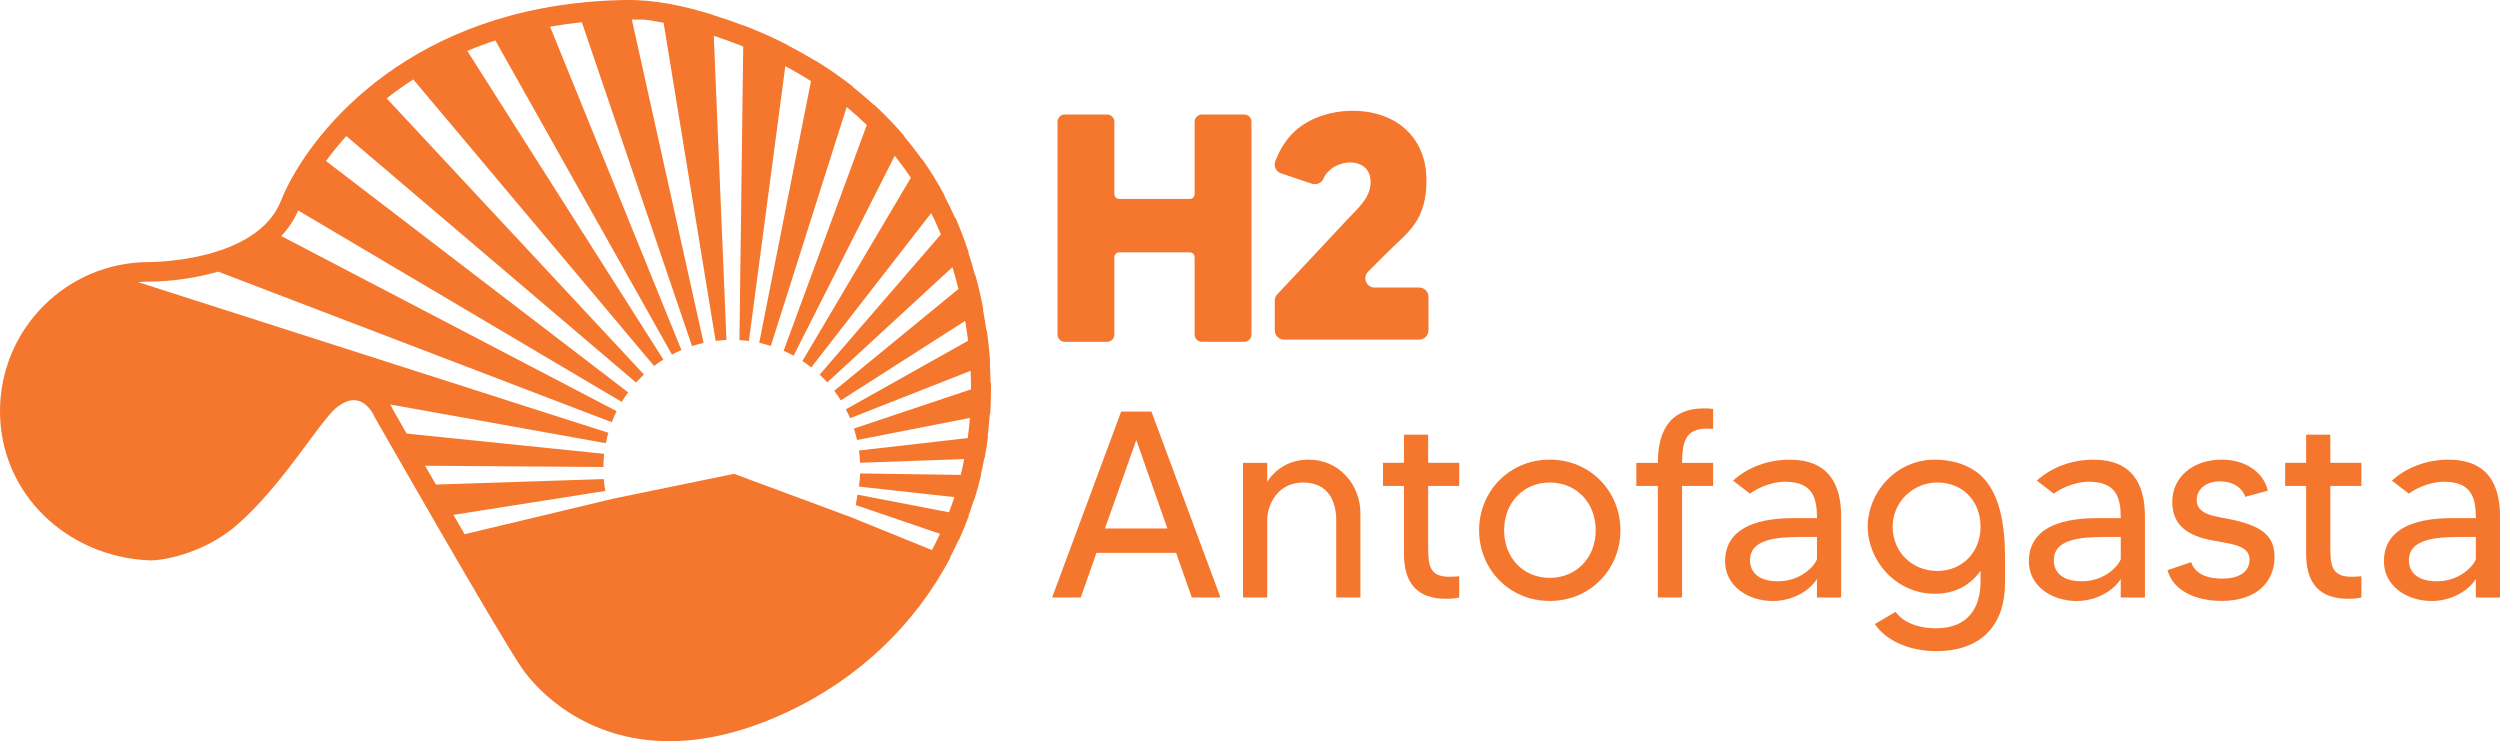
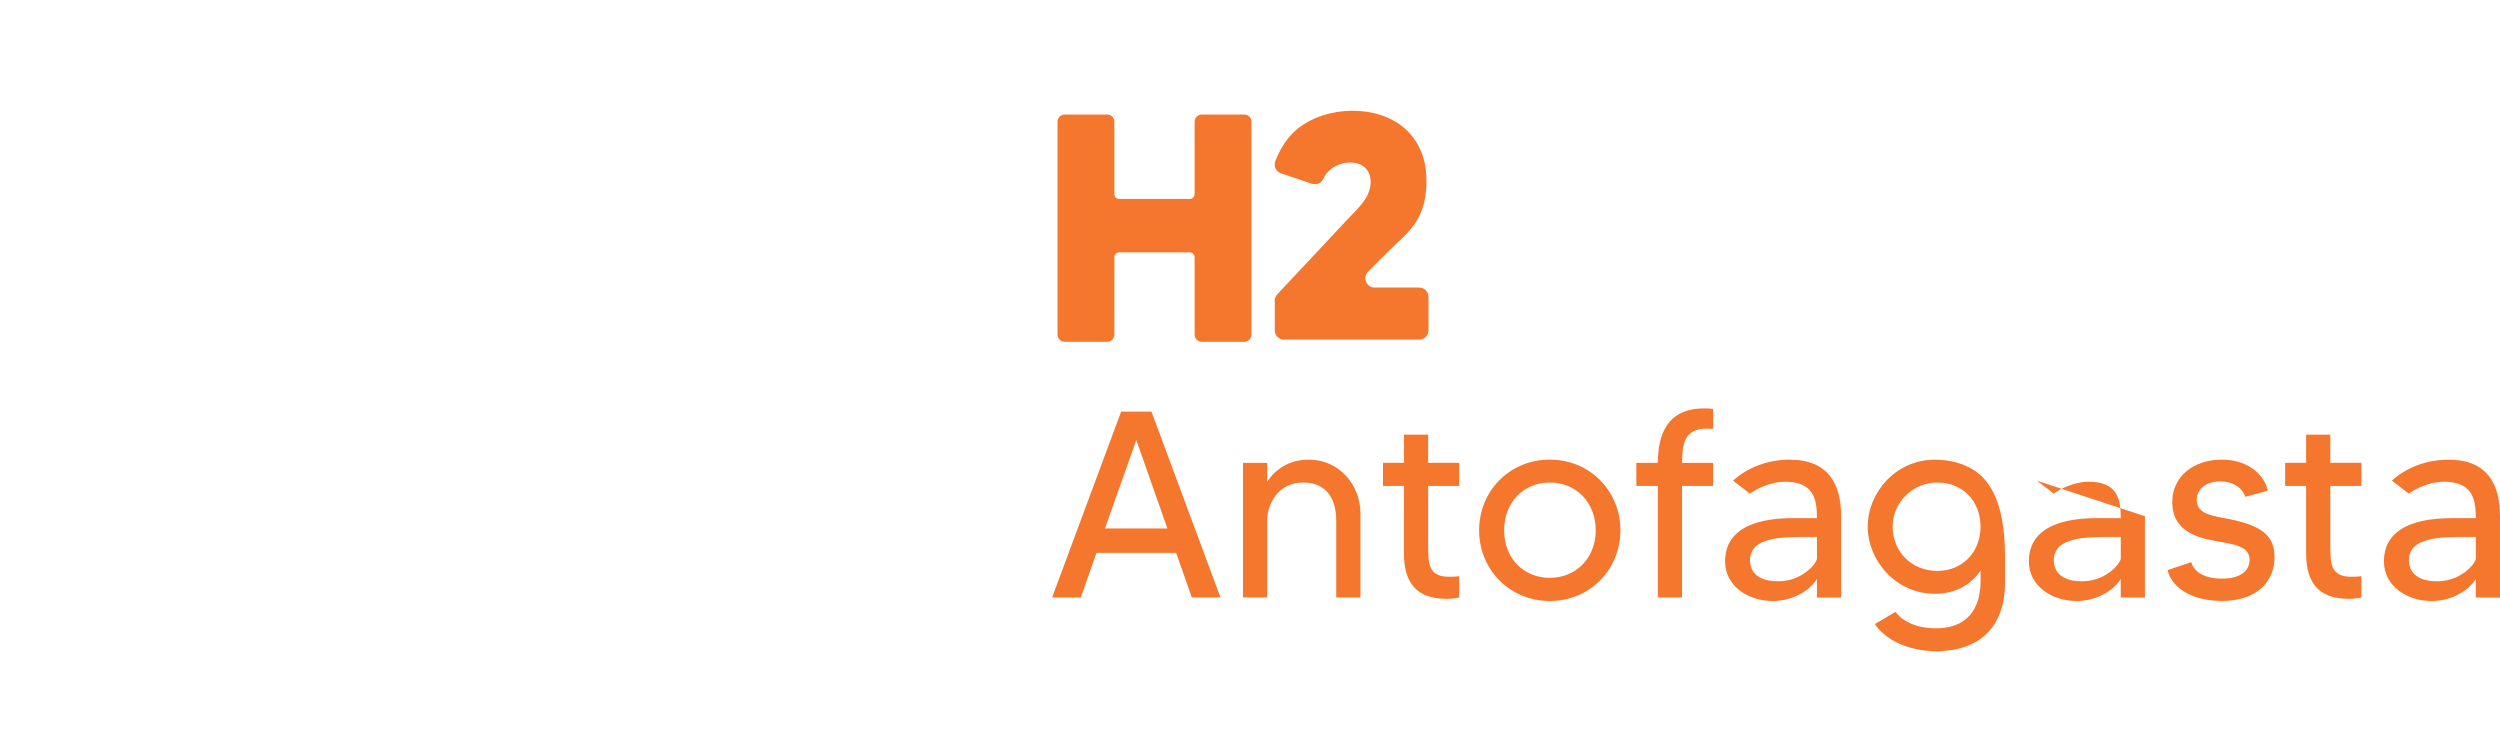
<svg xmlns="http://www.w3.org/2000/svg" id="Capa_2" data-name="Capa 2" viewBox="0 0 741.24 219.79">
  <defs>
    <style>      .cls-1 {        fill: #f5762d;      }      .cls-1, .cls-2 {        stroke-width: 0px;      }      .cls-2 {        fill: #f5762d;      }    </style>
  </defs>
  <g id="Capa_1-2" data-name="Capa 1">
    <g>
      <g>
        <path class="cls-2" d="M348.72,163.92h-23.62l-4.65,13.23h-8.5l20.47-55.12h8.98l20.47,55.12h-8.5l-4.65-13.23ZM346.12,156.68l-9.21-26.22-9.29,26.22h18.5Z" />
        <path class="cls-2" d="M403.36,152.19v24.96h-7.17v-22.91c0-5.59-2.36-11.18-9.84-11.18s-10.63,6.54-10.63,11.18v22.91h-7.17v-39.92h7.17v5.59c2.36-3.54,6.3-6.54,12.36-6.54,8.98,0,15.28,7.48,15.28,15.91Z" />
        <path class="cls-2" d="M423.44,144.08v17.48c0,5.67.08,9.45,6.3,9.45,1.18,0,2.05-.08,2.91-.16v6.3c-1.02.24-2.28.39-3.86.39-8.66,0-12.52-4.65-12.52-13.39v-20.08h-6.22v-6.85h6.22v-8.35h7.17v8.35h9.21v6.85h-9.21Z" />
        <path class="cls-2" d="M480.45,157.23c0,11.5-8.9,20.95-20.95,20.95s-20.95-9.45-20.95-20.95,8.9-20.95,20.95-20.95,20.95,9.45,20.95,20.95ZM473.13,157.23c0-8.19-5.75-14.17-13.62-14.17s-13.54,5.98-13.54,14.17,5.67,14.1,13.54,14.1,13.62-5.98,13.62-14.1Z" />
        <path class="cls-2" d="M498.72,137.23h9.21v6.85h-9.21v33.07h-7.17v-33.07h-6.38v-6.85h6.38c0-8.35,2.76-16.14,13.7-16.14,1.1,0,1.73,0,2.68.16v5.91c-.47,0-1.34-.08-1.89-.08-6.46,0-7.24,4.17-7.32,10.16Z" />
        <path class="cls-2" d="M545.89,153.06v24.1h-7.17v-5.51c-1.81,3.07-6.77,6.54-13.07,6.54-7.56,0-14.17-4.57-14.17-11.73,0-12.52,15.2-12.84,20.79-12.84h6.46c0-6.06-1.26-10.79-9.53-10.79-4.17,0-8.58,2.13-10.32,3.54l-5.04-3.86c4.41-4.02,10.47-6.22,16.77-6.22,11.5,0,15.28,7.24,15.28,16.77ZM538.72,159.2h-2.76c-7.4,0-17.09-.08-17.09,6.93,0,3.07,1.97,6.22,8.35,6.22,6.85,0,11.02-4.8,11.5-6.61v-6.54Z" />
        <path class="cls-2" d="M594.47,165.3v7.68c0,11.34-6.06,20.08-20.47,20.08-7.87,0-14.88-3.15-18.11-8.03l6.14-3.62c1.5,2.2,5.35,4.88,11.97,4.88,9.53,0,13.23-6.06,13.23-14.02v-3.07c-2.68,3.86-7.01,6.85-13.54,6.85-11.73,0-19.92-10-19.92-19.92s8.19-19.84,19.92-19.84c4.23,0,8.67,1.04,12.16,3.51,7.47,5.29,8.59,16.79,8.63,25.16,0,.12,0,.23,0,.35ZM587.22,156.13c0-7.39-5.08-12.94-12.57-13.07-7.33-.13-13.5,5.74-13.49,13.07,0,7.56,5.75,13.15,13.23,13.15s12.84-5.59,12.84-13.15Z" />
-         <path class="cls-2" d="M635.96,153.06v24.1h-7.17v-5.51c-1.81,3.07-6.77,6.54-13.07,6.54-7.56,0-14.17-4.57-14.17-11.73,0-12.52,15.2-12.84,20.79-12.84h6.46c0-6.06-1.26-10.79-9.53-10.79-4.17,0-8.58,2.13-10.32,3.54l-5.04-3.86c4.41-4.02,10.47-6.22,16.77-6.22,11.5,0,15.28,7.24,15.28,16.77ZM628.8,159.2h-2.76c-7.4,0-17.09-.08-17.09,6.93,0,3.07,1.97,6.22,8.35,6.22,6.85,0,11.02-4.8,11.5-6.61v-6.54Z" />
+         <path class="cls-2" d="M635.96,153.06v24.1h-7.17v-5.51c-1.81,3.07-6.77,6.54-13.07,6.54-7.56,0-14.17-4.57-14.17-11.73,0-12.52,15.2-12.84,20.79-12.84h6.46c0-6.06-1.26-10.79-9.53-10.79-4.17,0-8.58,2.13-10.32,3.54l-5.04-3.86ZM628.8,159.2h-2.76c-7.4,0-17.09-.08-17.09,6.93,0,3.07,1.97,6.22,8.35,6.22,6.85,0,11.02-4.8,11.5-6.61v-6.54Z" />
        <path class="cls-2" d="M674.39,165.18c0,7.09-5.04,12.99-15.67,12.99-7.87,0-14.49-3.15-16.06-9.13l7.01-2.36c.63,2.05,2.76,4.88,9.21,4.88,5.2,0,8.11-2.13,8.11-5.67,0-4.65-6.69-4.65-12.21-5.91-7.48-1.65-10.71-5.28-10.71-11.18,0-7.32,6.06-12.52,14.72-12.52,6.46,0,12.2,3.31,13.62,9.21l-6.69,1.81c-.71-2.2-3.07-4.57-7.56-4.57-3.94,0-6.85,2.2-6.85,5.51,0,4.49,5.51,4.8,10.08,5.75,9.76,2.05,12.99,5.2,12.99,11.18Z" />
        <path class="cls-2" d="M690.93,144.08v17.48c0,5.67.08,9.45,6.3,9.45,1.18,0,2.05-.08,2.91-.16v6.3c-1.02.24-2.28.39-3.86.39-8.66,0-12.52-4.65-12.52-13.39v-20.08h-6.22v-6.85h6.22v-8.35h7.17v8.35h9.21v6.85h-9.21Z" />
        <path class="cls-2" d="M741.24,153.06v24.1h-7.17v-5.51c-1.81,3.07-6.77,6.54-13.07,6.54-7.56,0-14.17-4.57-14.17-11.73,0-12.52,15.2-12.84,20.79-12.84h6.46c0-6.06-1.26-10.79-9.53-10.79-4.17,0-8.58,2.13-10.32,3.54l-5.04-3.86c4.41-4.02,10.47-6.22,16.77-6.22,11.5,0,15.28,7.24,15.28,16.77ZM734.08,159.2h-2.76c-7.4,0-17.09-.08-17.09,6.93,0,3.07,1.97,6.22,8.35,6.22,6.85,0,11.02-4.8,11.5-6.61v-6.54Z" />
      </g>
-       <path class="cls-1" d="M293.59,122.72c.2-3.05.27-6.14.22-9.27l-.11.04c-.03-1.92-.1-3.85-.23-5.8l.11-.04c-.2-3.21-.54-6.46-1-9.75l-.11.06c-.29-2.05-.64-4.12-1.03-6.2l.1-.07c-.64-3.35-1.41-6.73-2.34-10.15l-.1.08c-.5-1.85-1.04-3.71-1.62-5.58-.12-.4-.26-.78-.39-1.17l.09-.08c-1.17-3.59-2.48-7.02-3.93-10.28l-.08.09c-.99-2.25-2.05-4.42-3.16-6.51l.07-.09c-2.07-3.89-4.32-7.52-6.73-10.91l-.06.1c-1.65-2.34-3.38-4.57-5.16-6.68l.05-.09c-2.86-3.39-5.88-6.51-8.98-9.36l-.03.09c-2.05-1.89-4.15-3.67-6.26-5.34l.03-.08c-3.71-2.92-7.49-5.52-11.26-7.82v.07c-2.7-1.64-5.38-3.13-8.02-4.5v-.07c-4.55-2.34-9-4.28-13.21-5.89v.06c-3.19-1.22-6.23-2.26-9.07-3.13,0,0,0-.05,0-.05C202.71,1.73,194.27-.15,185.17,0c-.48,0-.95.02-1.43.04-.88.02-1.75.05-2.61.09-.86.04-1.73.08-2.58.13-.44.03-.87.06-1.31.09-.78.05-1.55.11-2.32.18-.37.03-.74.06-1.11.1-1,.09-1.99.19-2.96.31-.08,0-.17.02-.26.03-55.06,6.37-80.77,42.12-87.27,58.53-7.13,18.02-37.88,18.2-39.07,18.2-.02,0-.04,0-.04,0C19.8,77.7,0,97.5,0,121.92s19.82,43.16,44.22,44.22c.15,0,.32.01.49.01.41,0,.88-.03,1.39-.07.17-.01.34-.03.52-.05.09,0,.18-.02.27-.03,5.56-.61,15.49-3.51,23.32-10.32,13.41-11.64,24.53-30.58,29.29-34.6,1.45-1.23,2.77-1.92,3.94-2.25.49-.12.96-.19,1.41-.19,4.29,0,6.31,5.17,6.31,5.17,0,0,36.76,64.42,43.65,74.38,4.89,7.07,19.19,21.57,43.65,21.57,1.95,0,3.96-.1,6.03-.29.58-.05,1.17-.12,1.76-.19.04,0,.08-.01.12-.02.64-.08,1.29-.17,1.95-.26,7.63-1.13,16.07-3.63,25.35-8,20.78-9.79,37.6-25.67,48.12-45.71l-.09-.04c.88-1.68,1.72-3.39,2.51-5.13l.09.03c1.06-2.34,2.04-4.73,2.94-7.16l-.1-.02c.6-1.63,1.16-3.29,1.68-4.96h.11c.73-2.34,1.38-4.72,1.96-7.15h-.11c.39-1.65.74-3.31,1.05-5h.11c.41-2.2.75-4.43,1.03-6.69h-.11c.26-2.12.47-4.27.61-6.45l.11-.02ZM286.93,129.89l-32.25,3.68c.17,1.2.28,2.41.33,3.64l30.88-1.11c-.31,1.58-.67,3.14-1.05,4.7l-29.82-.42c-.05,1.31-.17,2.61-.35,3.89l28.29,3.12c-.49,1.51-1.02,3.01-1.58,4.5l-27.13-5.23c-.37,2.4-.53,3.09-.53,3.09l24.99,8.52c-.75,1.63-1.56,3.24-2.4,4.82l-24.09-9.78-34.58-12.82-35.64,7.33-44.24,10.57c-1.11-1.92-2.22-3.83-3.32-5.73l45.03-7.1c-.21-1.16-.35-2.33-.45-3.52l-49.77,1.63c-1.11-1.93-2.19-3.8-3.21-5.58l52.85.37c.01-1.32.09-2.62.24-3.9l-58.56-6.01c-2.16-3.78-3.67-6.41-4.16-7.27-.19-.43-.41-.88-.68-1.35l63.89,11.47c.21-1.05.46-2.07.76-3.08L40.95,83.65c1.07-.09,2.15-.15,3.25-.15h.05s.01,0,.01,0c1.83,0,10.83-.15,20.43-2.96l116.7,44.64c.43-1.12.91-2.21,1.44-3.27l-99.44-51.92c2.04-2.16,3.76-4.67,5.02-7.58l95.93,56.75c.59-.97,1.23-1.92,1.9-2.83L96.66,47.74c1.76-2.42,3.78-4.91,6.03-7.4l85.9,73.08c.74-.83,1.53-1.62,2.34-2.38L114.65,29.17c.66-.52,1.32-1.04,2-1.55,1.91-1.43,3.87-2.79,5.88-4.08l71.4,84.96c.89-.67,1.8-1.3,2.75-1.9L138.55,15.1c2.71-1.14,5.48-2.18,8.32-3.11l52.36,93.14c.92-.48,1.85-.93,2.81-1.34L163.1,7.91c3.08-.55,6.22-.99,9.41-1.33l32.67,96.03c1.12-.36,2.27-.68,3.43-.94L187.34,5.8c.23,0,.45,0,.68,0,1.07,0,2.16.01,3.24.03.61.08,2.56.34,5.49.91l15.43,94.33c1.06-.13,2.13-.22,3.21-.27l-3.76-90.18c2.75.89,5.68,1.94,8.73,3.16l-1.12,87.05c.94.06,1.87.15,2.8.27l10.8-81.5c2.62,1.41,5.16,2.89,7.61,4.46l-15.35,77.58c1.17.25,2.31.56,3.44.92l22.49-70.83c2.07,1.71,4.06,3.49,5.97,5.33l-24.66,66.94c1.01.45,2,.93,2.96,1.46l29.99-59.29c1.68,2.11,3.27,4.29,4.77,6.53l-32.15,54.34c.9.59,1.77,1.23,2.62,1.89l35.57-45.77c1.02,2.07,1.99,4.18,2.87,6.33l-35.94,41.58c.78.74,1.54,1.5,2.26,2.3l37.1-34.15c.65,2.16,1.25,4.32,1.78,6.47l-36.83,30.18c.69.91,1.34,1.86,1.95,2.84l36.87-23.56c.34,1.97.63,3.93.87,5.88l-36.23,20.33c.45.86.87,1.74,1.25,2.64l35.73-14.06c.09,1.84.13,3.67.13,5.5l-34.73,11.63c.36,1.11.67,2.24.93,3.39l33.46-6.54c-.16,2.01-.37,4.01-.64,5.99Z" />
      <g>
        <path class="cls-1" d="M368.92,33.95h-12.59c-1.17,0-2.13.96-2.13,2.13v21.47c0,.79-.64,1.44-1.44,1.44h-20.92c-.79,0-1.44-.64-1.44-1.44v-21.47c0-1.17-.96-2.13-2.13-2.13h-12.59c-1.17,0-2.13.96-2.13,2.13v63.13c0,1.17.96,2.13,2.13,2.13h12.59c1.17,0,2.13-.96,2.13-2.13v-22.95c0-.79.64-1.44,1.44-1.44h20.92c.79,0,1.44.64,1.44,1.44v22.95c0,1.17.96,2.13,2.13,2.13h12.59c1.17,0,2.13-.96,2.13-2.13v-63.13c0-1.17-.96-2.13-2.13-2.13Z" />
        <path class="cls-1" d="M379.84,51.39l9.08,3.07c1.36.46,2.88-.16,3.46-1.47,2.85-6.46,14.82-6.98,13.96,1.81-.42,4.24-3.97,7.19-6.71,10.12-3.13,3.36-6.26,6.71-9.4,10.06-3.84,4.1-7.68,8.2-11.53,12.29-.48.51-.74,1.18-.74,1.88v8.79c0,1.52,1.23,2.75,2.75,2.75h40.08c1.52,0,2.75-1.23,2.75-2.75v-9.93c0-1.52-1.23-2.75-2.75-2.75h-13.21c-2.45,0-3.68-2.97-1.95-4.7,1.96-1.96,3.92-3.92,5.88-5.88,3.01-3.01,6.59-5.81,8.73-9.53,2.29-3.97,2.86-8.53,2.66-13.05-.23-5.35-2.29-10.35-6.33-13.96-8.22-7.34-23.45-6.81-31.86.06-3.06,2.5-5.19,5.93-6.59,9.6-.56,1.46.21,3.1,1.69,3.6Z" />
      </g>
    </g>
  </g>
</svg>